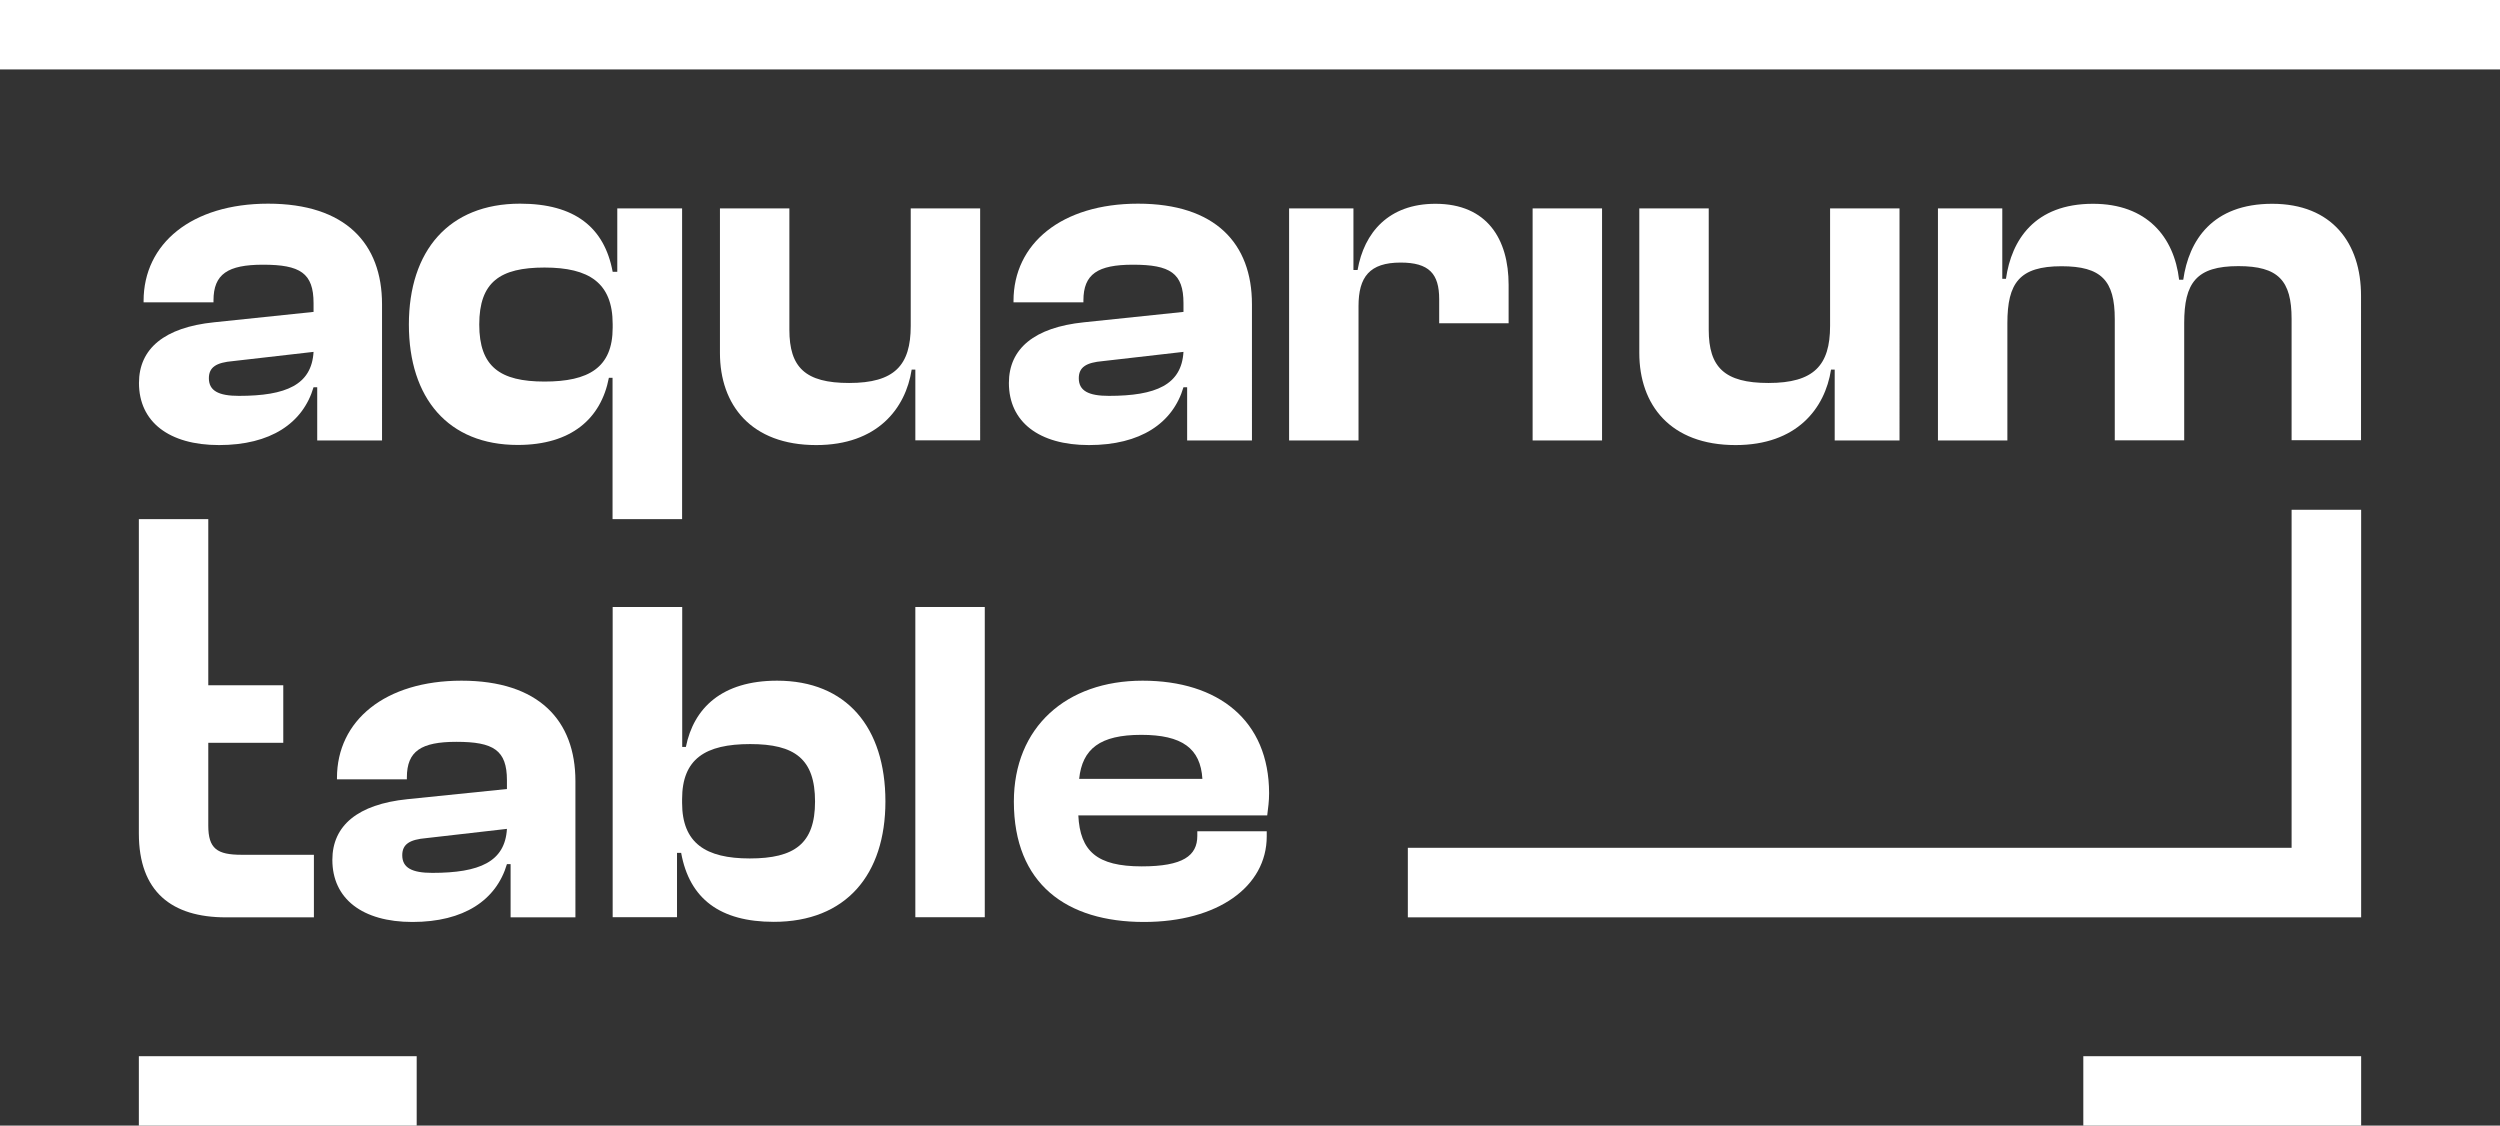
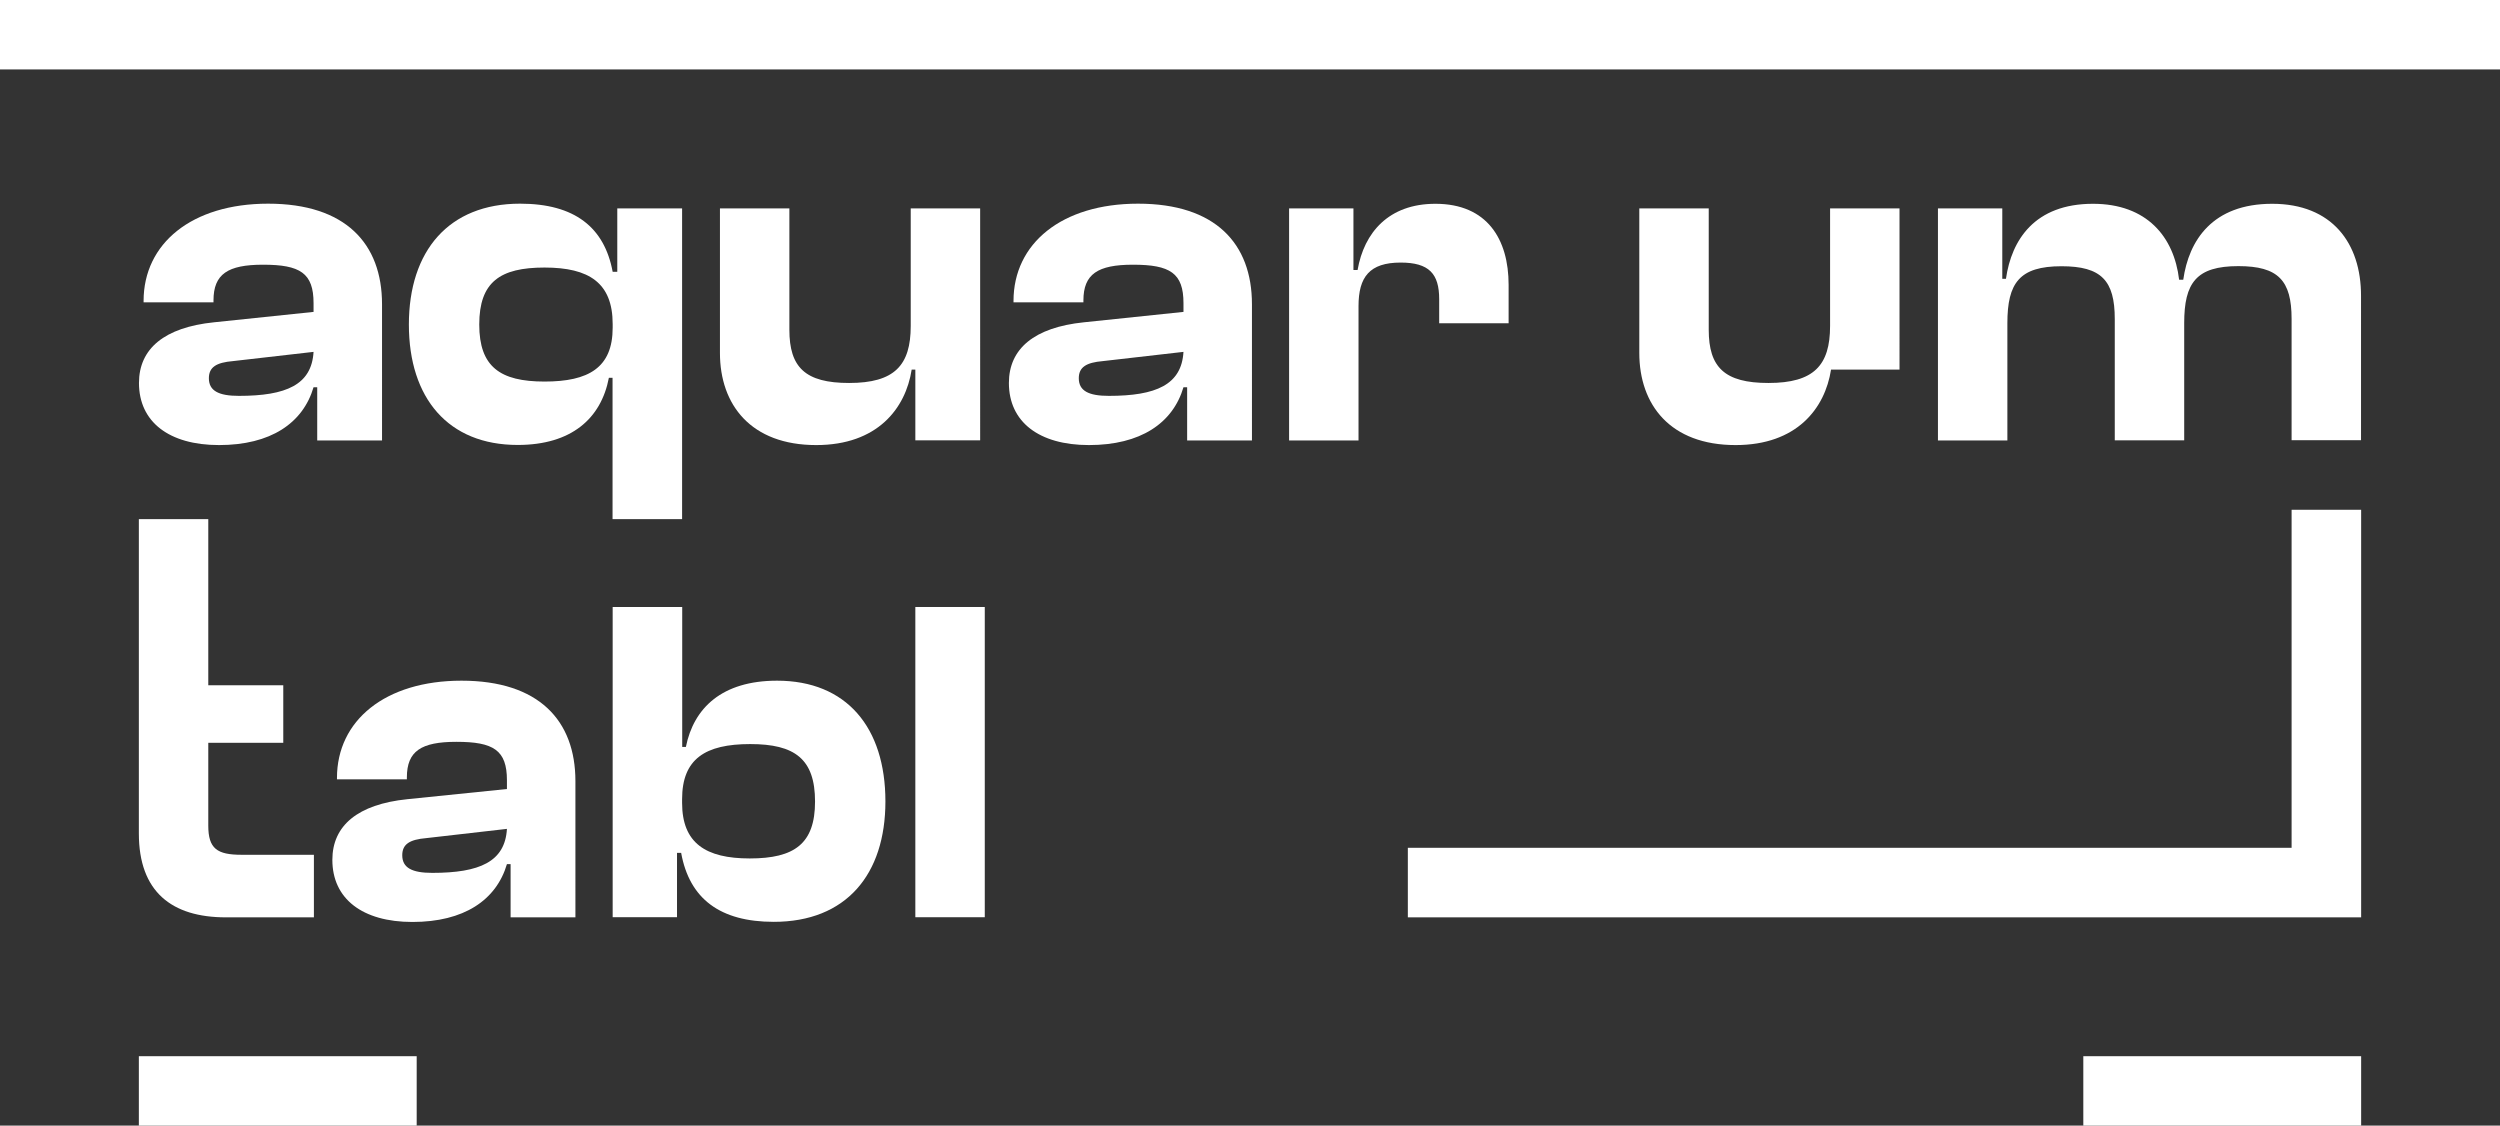
<svg xmlns="http://www.w3.org/2000/svg" id="Vrstva_1" x="0px" y="0px" viewBox="0 0 211.37 95.17" style="enable-background:new 0 0 211.37 95.17;" xml:space="preserve">
  <rect x="0" y="0" width="211.37" height="95.17" fill="#333333" stroke="none" />
  <style type="text/css">	.st0{fill:#FFFFFF;}</style>
  <g>
    <path class="st0" d="M18.09,27.25c-4.19,0.43-6.34,2.23-6.34,5.13c0,3.29,2.54,5.25,6.77,5.25c4.35,0,7.09-1.84,7.99-4.89h0.31v4.5  h5.48V25.72c0-5.13-3.09-8.5-9.63-8.5c-6.46,0-10.53,3.37-10.53,8.22v0.12h5.91v-0.16c0-2.23,1.21-3.02,4.19-3.02  c3.13,0,4.27,0.7,4.27,3.25v0.74L18.09,27.25z M20.2,33.47c-1.72,0-2.54-0.43-2.54-1.49c0-0.94,0.63-1.33,2.04-1.45l6.81-0.78  C26.35,32.53,24.2,33.47,20.2,33.47z" />
    <path class="st0" d="M51.8,43.89h5.87V17.62h-5.48v5.36H51.8c-0.7-3.76-3.21-5.76-7.83-5.76c-6.03,0-9.4,3.99-9.4,10.22  s3.33,10.18,9.2,10.18c4.54,0,7.05-2.23,7.71-5.68h0.31V43.89z M46.04,32.26c-3.76,0-5.52-1.25-5.52-4.82  c0-3.6,1.76-4.82,5.52-4.82s5.76,1.29,5.76,4.78v0.31C51.8,31.09,49.76,32.26,46.04,32.26z" />
    <path class="st0" d="M77.39,37.23h5.48V17.62H77v9.94c0,3.33-1.37,4.82-5.21,4.82c-3.72,0-5.05-1.33-5.05-4.5V17.62h-5.87v12.22  c0,4.39,2.62,7.79,8.14,7.79c5.17,0,7.56-3.09,8.07-6.38h0.31V37.23z" />
    <path class="st0" d="M91.64,27.25c-4.19,0.43-6.34,2.23-6.34,5.13c0,3.29,2.54,5.25,6.77,5.25c4.35,0,7.09-1.84,7.99-4.89h0.31v4.5  h5.48V25.72c0-5.13-3.09-8.5-9.63-8.5c-6.46,0-10.53,3.37-10.53,8.22v0.12h5.91v-0.16c0-2.23,1.21-3.02,4.19-3.02  c3.13,0,4.27,0.7,4.27,3.25v0.74L91.64,27.25z M93.75,33.47c-1.72,0-2.54-0.43-2.54-1.49c0-0.94,0.63-1.33,2.04-1.45l6.81-0.78  C99.9,32.53,97.74,33.47,93.75,33.47z" />
    <path class="st0" d="M121.68,25.29v2.04h5.87v-3.25c0-3.84-1.8-6.85-6.19-6.85c-3.95,0-6.03,2.43-6.58,5.6h-0.35v-5.21h-5.44v19.62  h5.87V25.88c0-2.47,0.94-3.68,3.56-3.68C120.82,22.2,121.68,23.14,121.68,25.29z" />
-     <rect x="129.58" y="17.62" class="st0" width="5.87" height="19.62" />
-     <path class="st0" d="M138.6,17.62v12.22c0,4.39,2.62,7.79,8.14,7.79c5.17,0,7.56-3.09,8.07-6.38h0.31v5.99h5.48V17.62h-5.87v9.94  c0,3.33-1.37,4.82-5.21,4.82c-3.72,0-5.05-1.33-5.05-4.5V17.62H138.6z" />
+     <path class="st0" d="M138.6,17.62v12.22c0,4.39,2.62,7.79,8.14,7.79c5.17,0,7.56-3.09,8.07-6.38h0.31h5.48V17.62h-5.87v9.94  c0,3.33-1.37,4.82-5.21,4.82c-3.72,0-5.05-1.33-5.05-4.5V17.62H138.6z" />
    <path class="st0" d="M192.11,17.23c-5.05,0-7.05,3.09-7.52,6.42h-0.35c-0.43-3.64-2.74-6.42-7.28-6.42c-4.93,0-6.89,3.05-7.36,6.34  h-0.31v-5.95h-5.44v19.62h5.87v-9.91c0-3.41,1.02-4.82,4.58-4.82c3.37,0,4.5,1.21,4.5,4.46v10.26h5.87v-9.91  c0-3.41,1.02-4.82,4.58-4.82c3.37,0,4.5,1.21,4.5,4.46v10.26h5.87V25.02C199.63,20.55,197.16,17.23,192.11,17.23z" />
    <path class="st0" d="M11.74,57.94v4.86v7.67c0,4.93,2.78,7.09,7.36,7.09h7.44v-5.29h-6.11c-2.07,0-2.82-0.51-2.82-2.47V62.8h6.34  v-4.86h-6.34V43.89h-5.87V57.94z" />
    <path class="st0" d="M39.02,57.55c-6.46,0-10.53,3.37-10.53,8.22v0.12h5.91v-0.16c0-2.23,1.21-3.01,4.19-3.01  c3.13,0,4.27,0.7,4.27,3.25v0.74l-8.42,0.86c-4.19,0.43-6.34,2.23-6.34,5.13c0,3.29,2.54,5.25,6.77,5.25  c4.35,0,7.09-1.84,7.99-4.89h0.31v4.5h5.48V66.04C48.65,60.92,45.56,57.55,39.02,57.55z M36.55,73.8c-1.72,0-2.54-0.43-2.54-1.49  c0-0.94,0.63-1.33,2.04-1.45l6.81-0.78C42.7,72.86,40.55,73.8,36.55,73.8z" />
    <path class="st0" d="M65.7,57.55c-4.66,0-7.05,2.31-7.71,5.6h-0.31V51.32H51.8v26.23h5.44v-5.44h0.35c0.7,3.88,3.29,5.83,7.83,5.83  c6.11,0,9.44-3.99,9.44-10.18C74.86,61.5,71.57,57.55,65.7,57.55z M63.39,72.58c-3.72,0-5.72-1.29-5.72-4.7v-0.31  c0-3.41,1.96-4.66,5.76-4.66c3.76,0,5.48,1.25,5.48,4.86C68.91,71.33,67.18,72.58,63.39,72.58z" />
    <rect x="77.39" y="51.32" class="st0" width="5.87" height="26.23" />
-     <path class="st0" d="M96.6,57.55c-6.46,0-10.88,3.95-10.88,10.22c0,6.97,4.46,10.18,11,10.18c6.23,0,10.38-2.98,10.38-7.24v-0.43  h-5.87v0.39c0,1.68-1.21,2.58-4.7,2.58c-3.8,0-5.21-1.29-5.36-4.31h15.97c0.08-0.67,0.16-1.17,0.16-1.88  C107.29,60.92,103.02,57.55,96.6,57.55z M91.24,65.85c0.27-2.54,1.76-3.72,5.25-3.72c3.45,0,5.01,1.14,5.17,3.72H91.24z" />
    <polygon class="st0" points="193.75,71.68 119.03,71.68 119.03,77.56 193.75,77.56 199.63,77.56 199.63,71.68 199.63,43.1   193.75,43.1  " />
    <rect x="176.14" y="89.3" class="st0" width="23.49" height="5.87" />
    <rect x="11.74" y="89.3" class="st0" width="23.49" height="5.87" />
    <rect x="0" y="0" class="st0" width="211.37" height="5.87" />
  </g>
</svg>